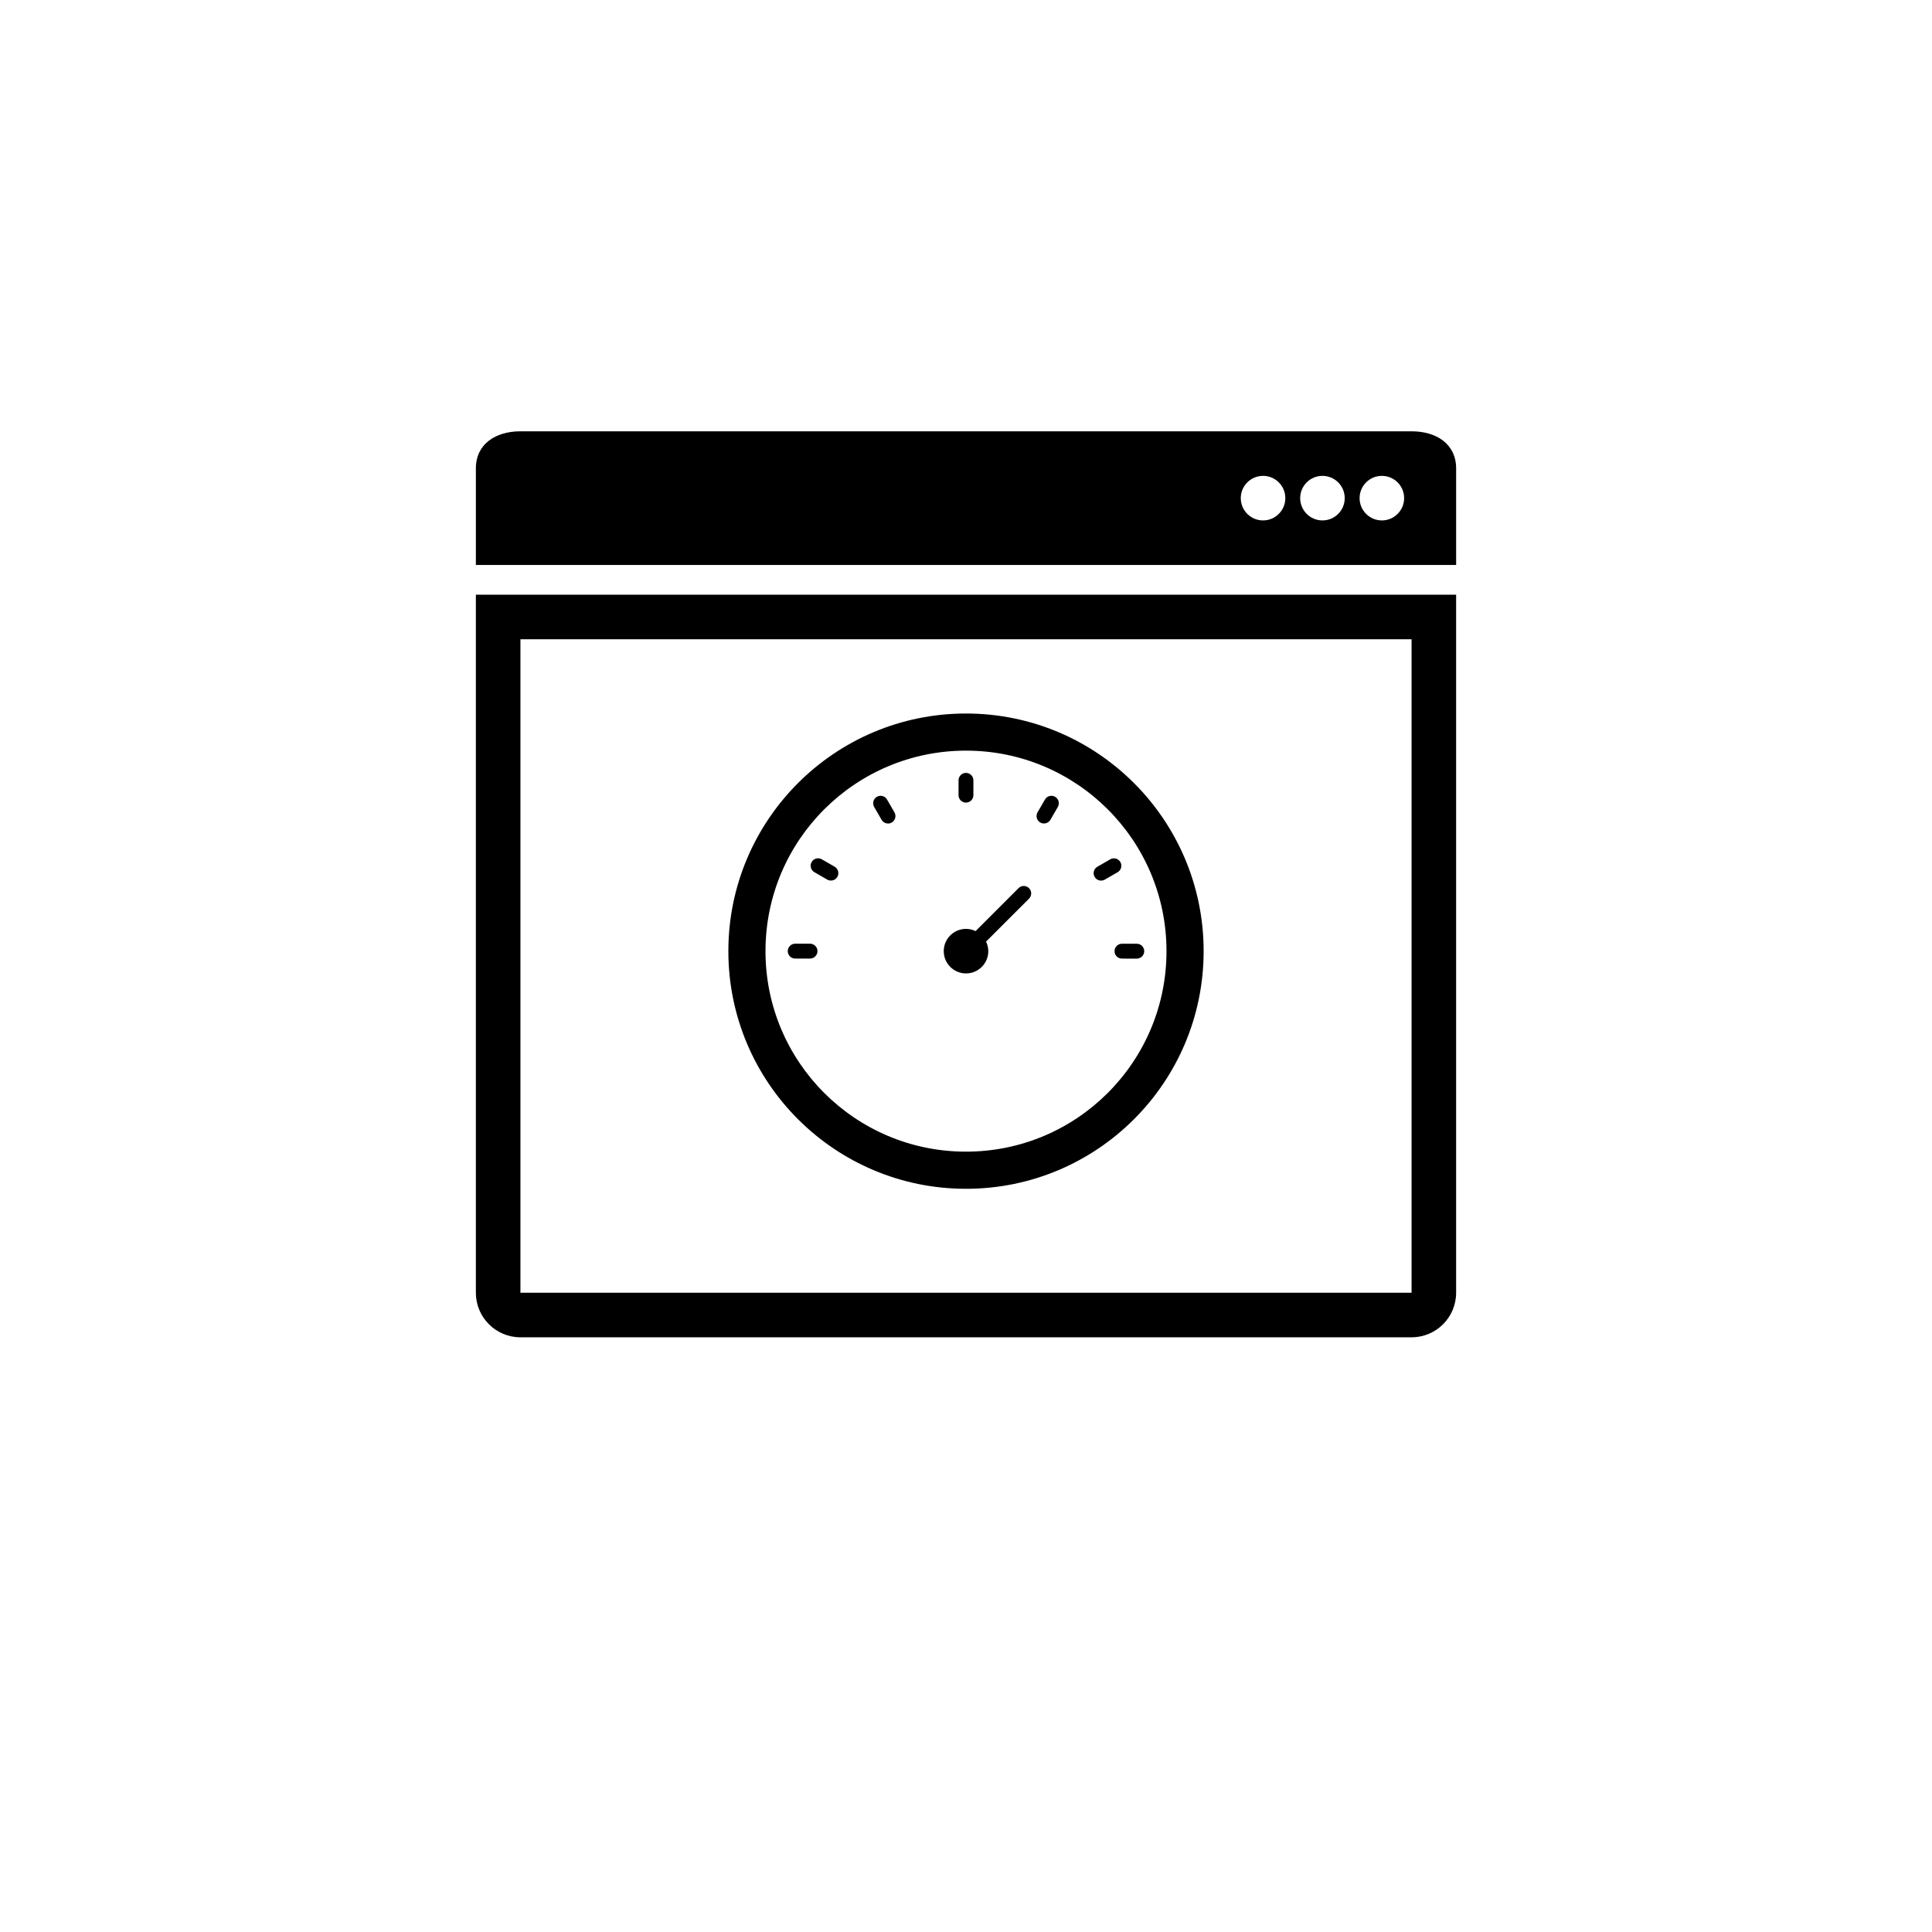
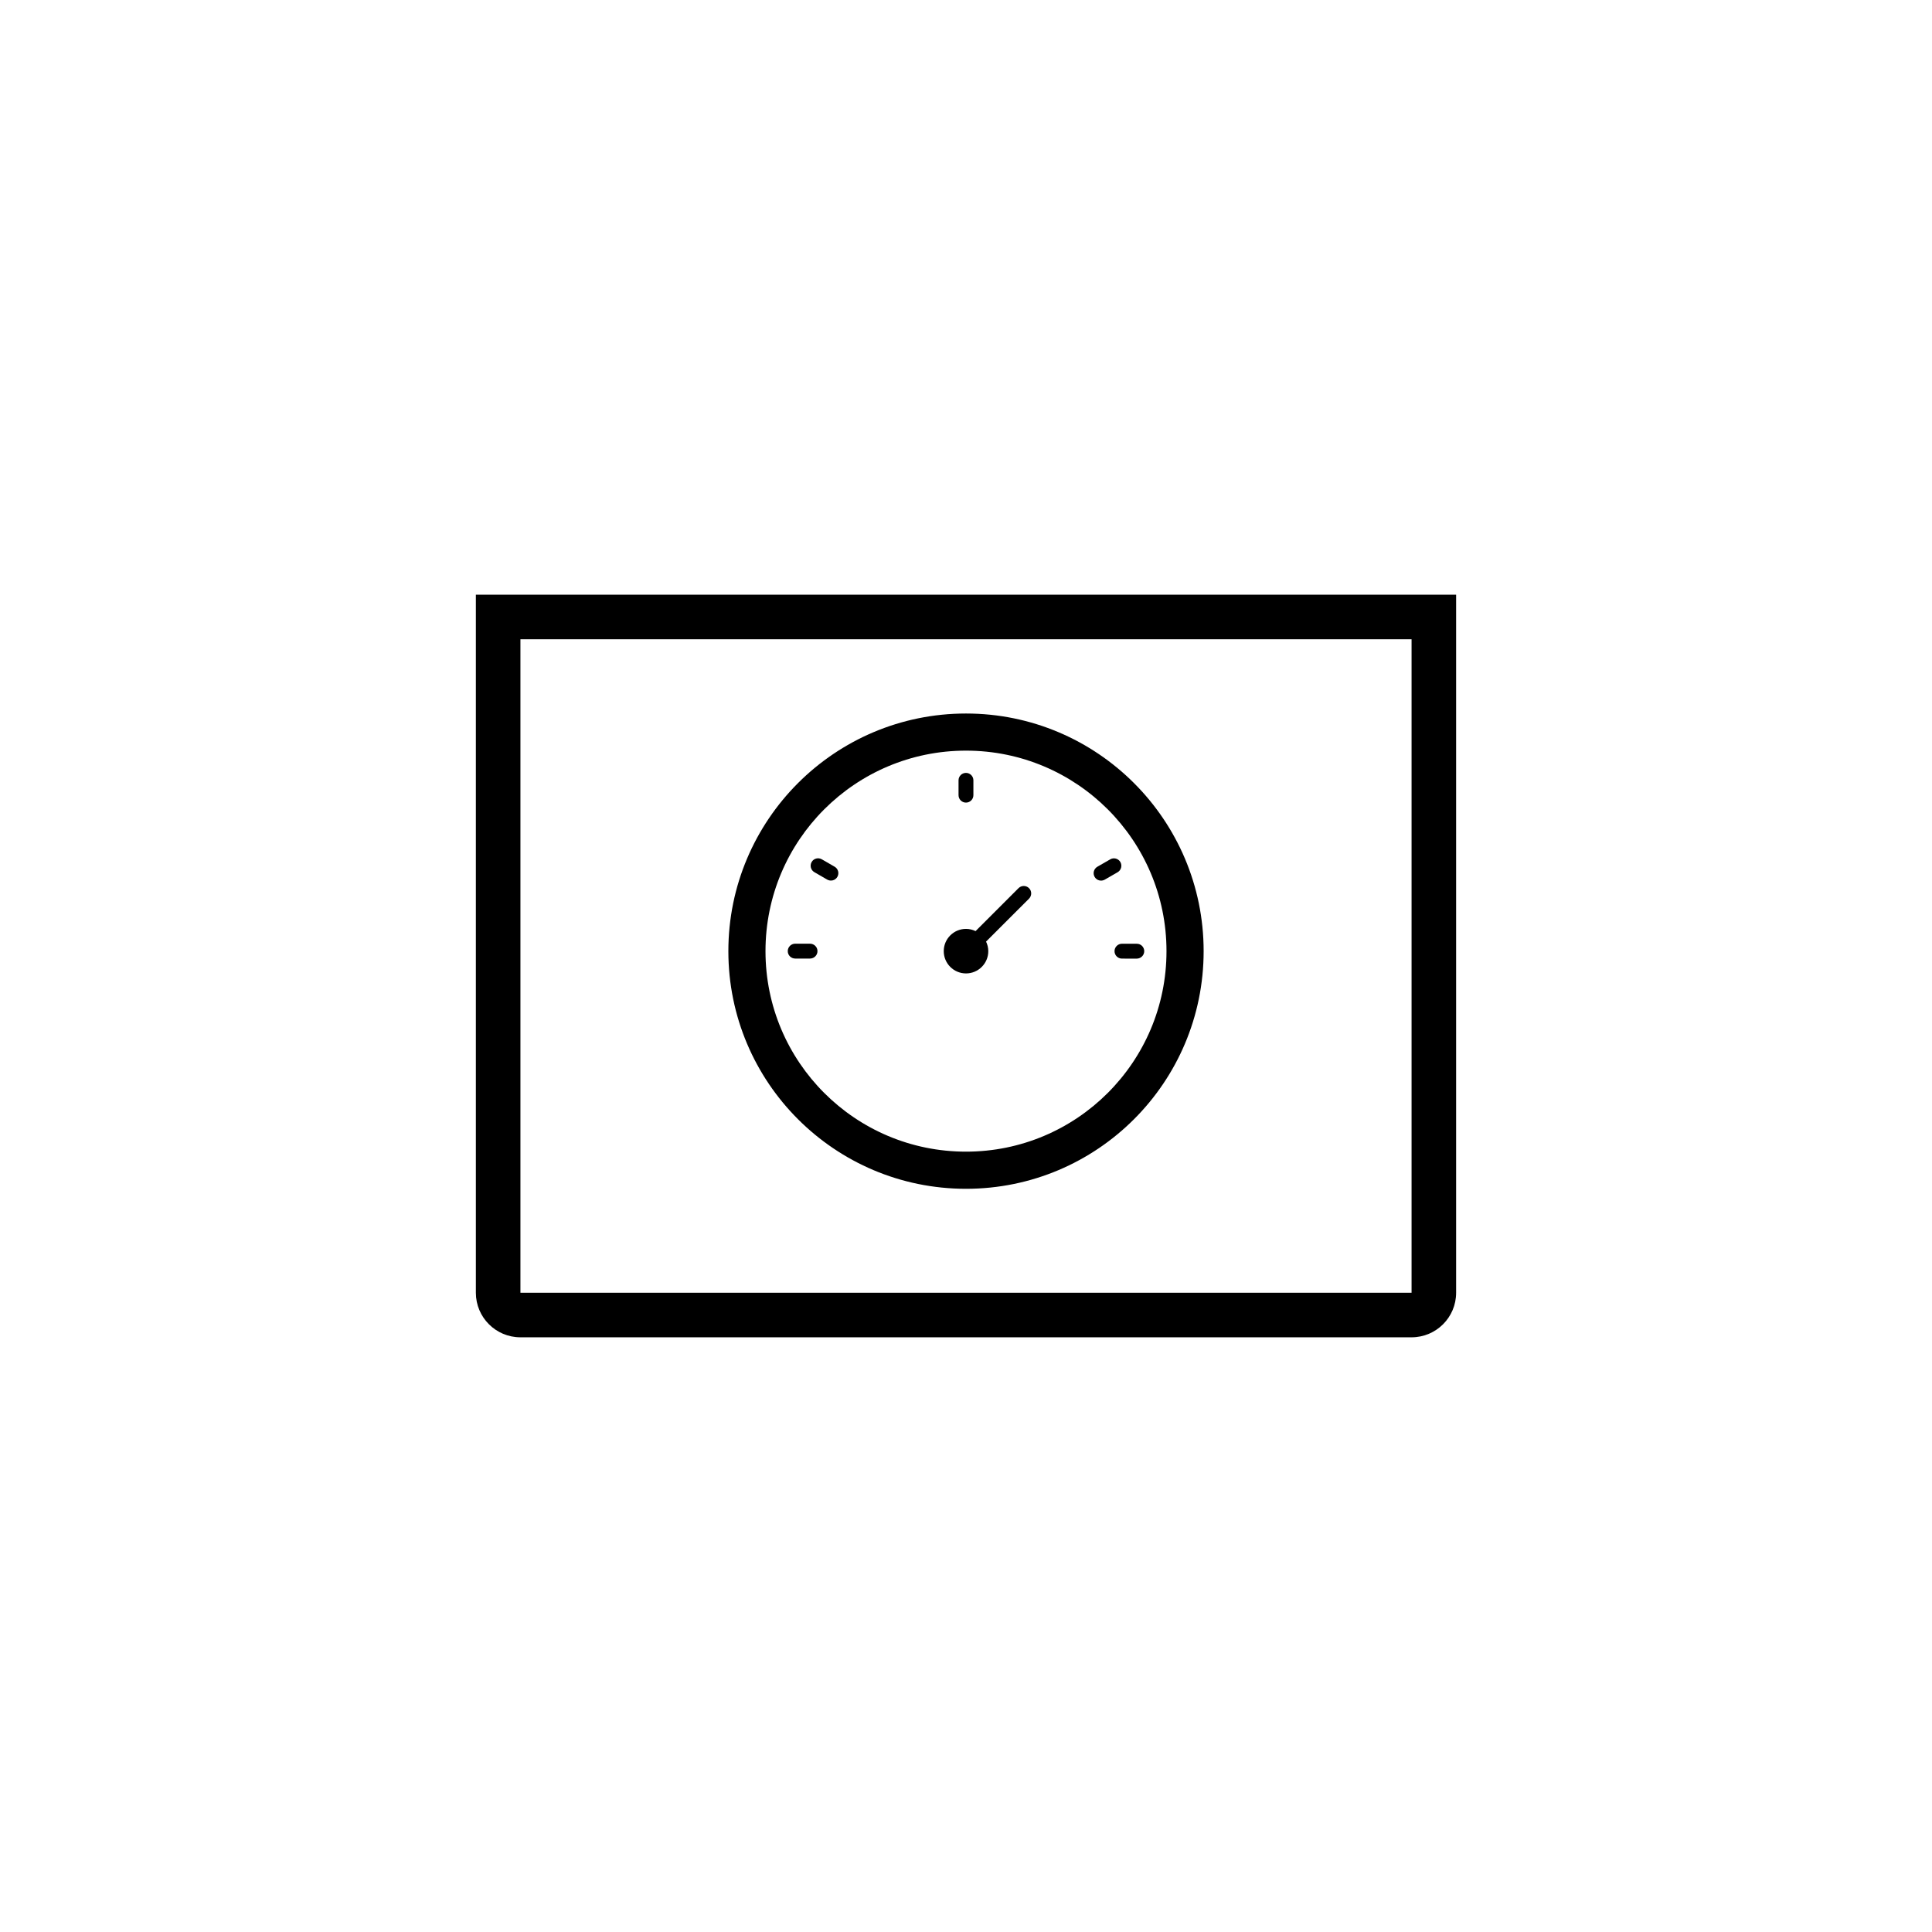
<svg xmlns="http://www.w3.org/2000/svg" fill="#000000" width="800px" height="800px" version="1.1" viewBox="144 144 512 512">
  <g>
-     <path d="m518.08 258.3h-236.16c-6.523 0-11.809 3.32-11.809 9.84v25.586h259.78v-25.586c0-6.516-5.285-9.84-11.809-9.84zm-39.359 23.617c-3.258 0-5.902-2.644-5.902-5.902 0-3.262 2.644-5.906 5.902-5.906s5.902 2.644 5.902 5.902c0 3.262-2.644 5.906-5.902 5.906zm15.742 0c-3.258 0-5.902-2.644-5.902-5.902 0-3.262 2.644-5.906 5.902-5.906 3.258 0 5.902 2.644 5.902 5.902 0.004 3.262-2.641 5.906-5.902 5.906zm15.746 0c-3.258 0-5.902-2.644-5.902-5.902 0-3.262 2.644-5.906 5.902-5.906 3.258 0 5.902 2.644 5.902 5.902 0 3.262-2.644 5.906-5.902 5.906z" />
    <path d="m270.11 301.6v184.99c0 6.523 5.285 11.809 11.809 11.809h236.16c6.523 0 11.809-5.285 11.809-11.809v-184.99zm247.97 184.99h-236.16v-173.18h236.16z" />
    <path d="m400 333.09c-34.777 0-62.977 28.199-62.977 62.977 0 34.781 28.199 62.977 62.977 62.977 34.781 0 62.977-28.195 62.977-62.977 0-34.777-28.195-62.977-62.977-62.977zm0 116.11c-29.336 0-53.137-23.766-53.137-53.137s23.801-53.137 53.137-53.137c29.332 0 53.133 23.766 53.133 53.137s-23.801 53.137-53.133 53.137z" />
    <path d="m401.96 354.73c0 1.086-0.883 1.969-1.969 1.969-1.086 0-1.969-0.883-1.969-1.969v-3.938c0-1.086 0.883-1.969 1.969-1.969 1.086 0 1.969 0.883 1.969 1.969z" />
-     <path d="m381.04 359.29c0.543 0.945 0.219 2.144-0.719 2.691-0.941 0.543-2.144 0.223-2.688-0.723l-1.969-3.406c-0.543-0.945-0.219-2.144 0.719-2.691 0.941-0.547 2.144-0.223 2.688 0.723z" />
    <path d="m365.19 373.69c0.941 0.547 1.262 1.742 0.719 2.691-0.543 0.938-1.742 1.258-2.688 0.723l-3.41-1.973c-0.941-0.543-1.262-1.746-0.719-2.688 0.543-0.945 1.746-1.262 2.688-0.723z" />
    <path d="m358.67 394.09c1.086 0 1.969 0.883 1.969 1.969s-0.883 1.965-1.969 1.969h-3.938c-1.086 0-1.969-0.887-1.969-1.969 0-1.086 0.883-1.969 1.969-1.973z" />
    <path d="m441.33 398.04c-1.09 0-1.973-0.891-1.969-1.973 0-1.086 0.883-1.965 1.969-1.969l3.938 0.008c1.086-0.012 1.965 0.883 1.969 1.961-0.004 1.086-0.887 1.965-1.969 1.977z" />
    <path d="m436.78 377.11c-0.945 0.547-2.152 0.215-2.691-0.723-0.543-0.945-0.219-2.141 0.719-2.691l3.414-1.961c0.938-0.555 2.141-0.219 2.688 0.715 0.539 0.945 0.215 2.144-0.719 2.695z" />
-     <path d="m422.37 361.25c-0.547 0.945-1.754 1.266-2.691 0.723-0.941-0.547-1.258-1.742-0.723-2.691l1.977-3.406c0.535-0.945 1.742-1.258 2.684-0.723 0.938 0.547 1.254 1.746 0.727 2.691z" />
    <path d="m416.7 379.37c-0.766-0.766-2.016-0.766-2.781 0l-11.383 11.383c-0.773-0.367-1.625-0.59-2.531-0.59-3.258 0-5.902 2.641-5.902 5.902s2.644 5.902 5.902 5.902 5.902-2.641 5.902-5.902c0-0.91-0.223-1.762-0.59-2.531l11.387-11.383c0.766-0.766 0.766-2.016-0.004-2.781z" />
  </g>
</svg>